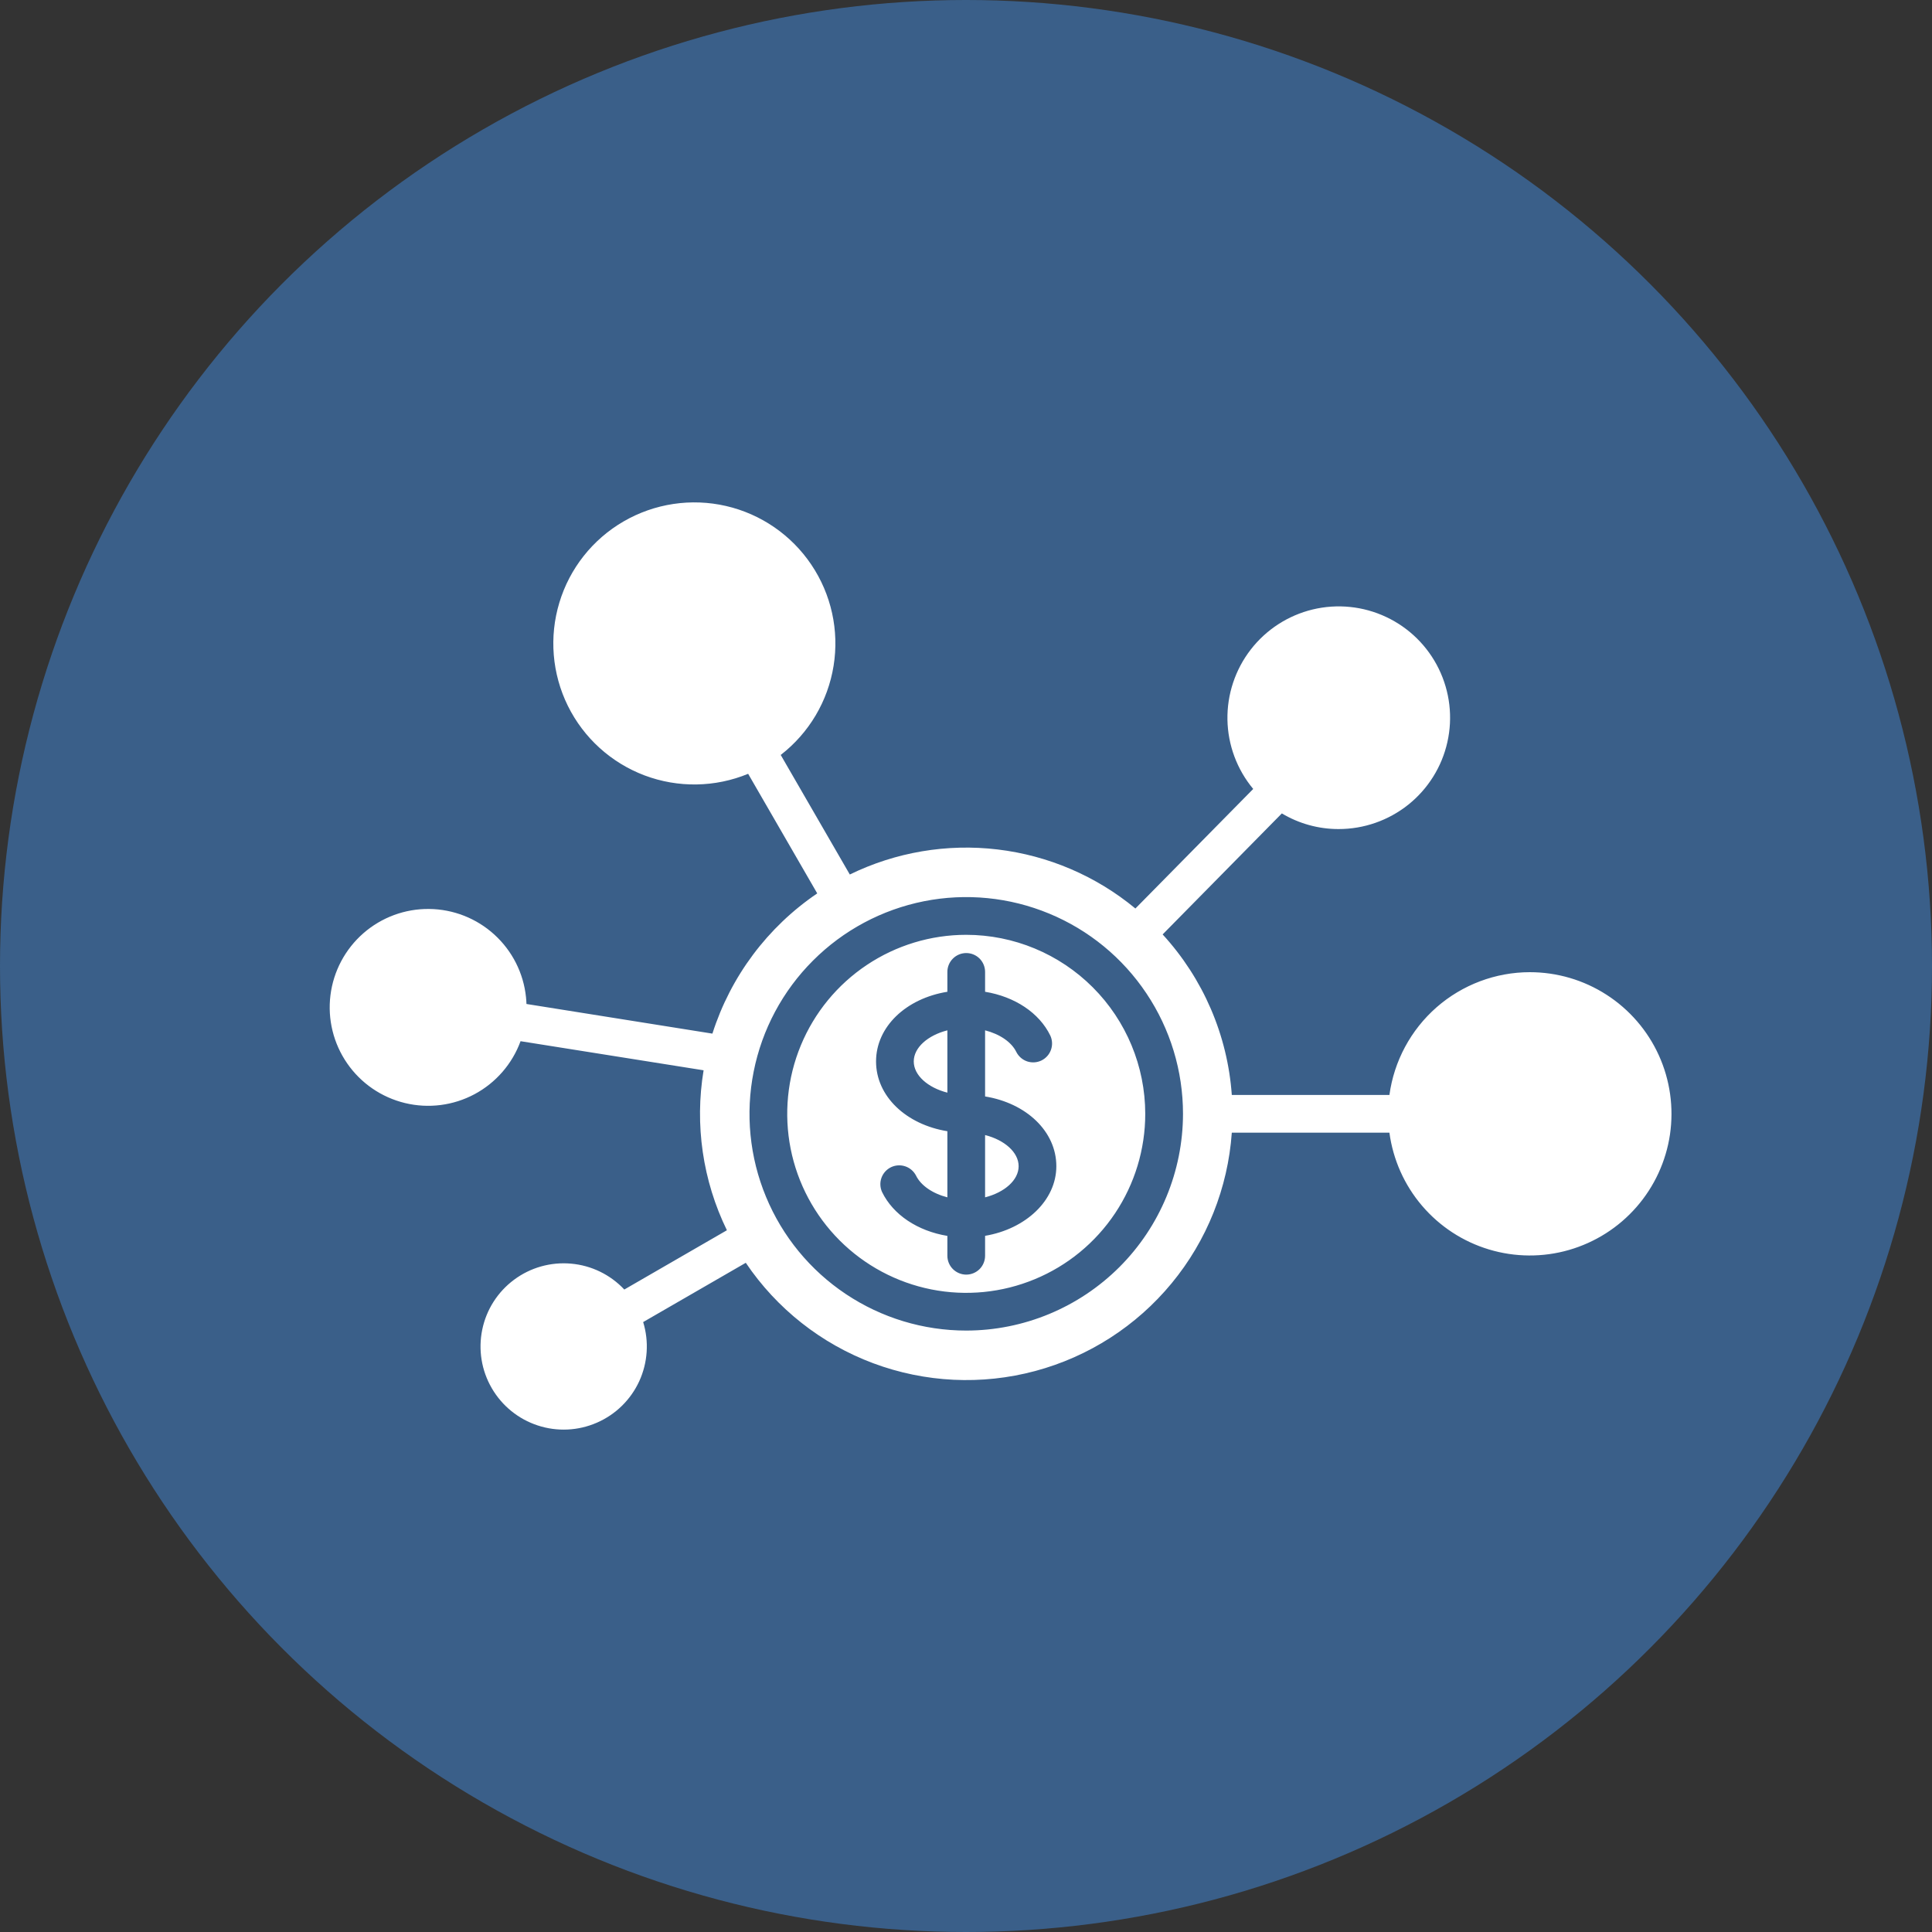
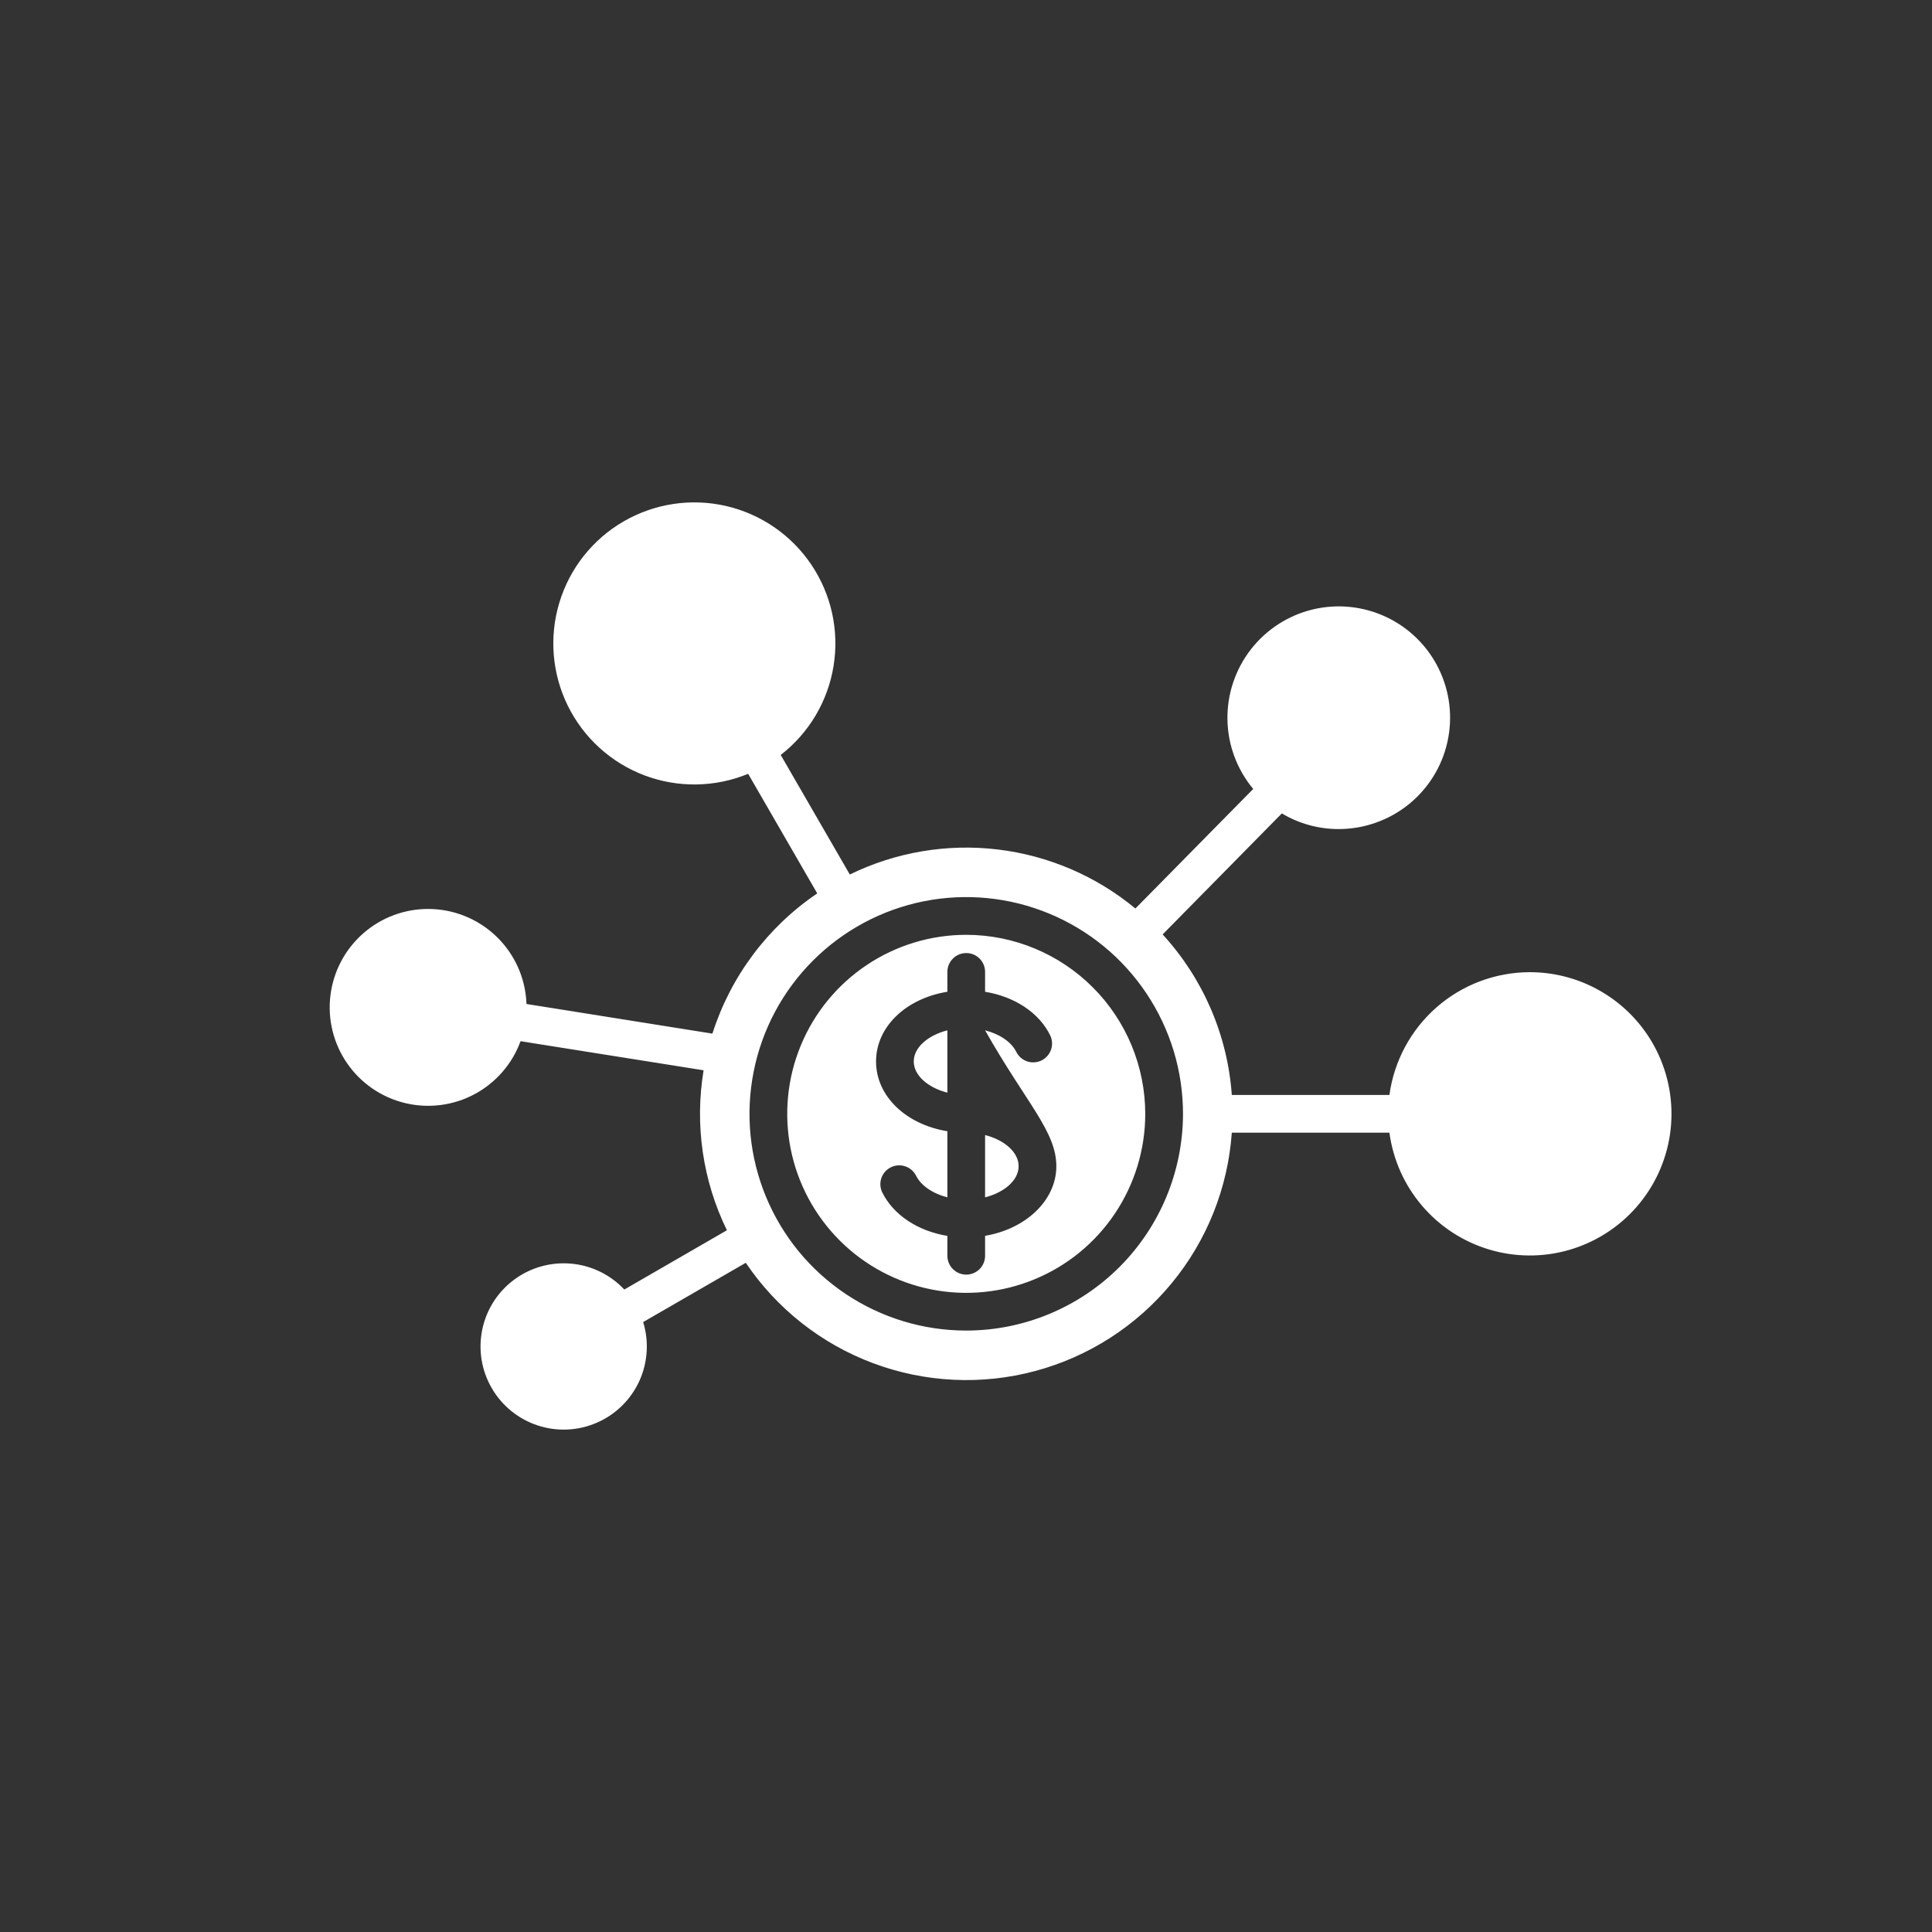
<svg xmlns="http://www.w3.org/2000/svg" width="50" height="50" viewBox="0 0 50 50" fill="none">
  <rect x="0" y="0" width="50" height="50" fill="#333333" stroke="none" />
-   <circle cx="25" cy="25" r="25" fill="#3A5F89" />
-   <path d="M39.591 25.16C38.704 25.161 37.847 25.484 37.179 26.068C36.512 26.653 36.078 27.459 35.958 28.338H31.879C31.769 26.79 31.138 25.326 30.089 24.183L33.174 21.051C33.617 21.316 34.124 21.456 34.64 21.456C35.295 21.457 35.932 21.235 36.445 20.826C36.957 20.417 37.315 19.846 37.458 19.206C37.602 18.566 37.523 17.897 37.235 17.308C36.947 16.719 36.467 16.246 35.873 15.967C35.28 15.688 34.609 15.62 33.972 15.773C33.335 15.927 32.769 16.293 32.368 16.812C31.967 17.331 31.755 17.971 31.766 18.626C31.778 19.282 32.013 19.914 32.433 20.418L29.384 23.512C28.367 22.671 27.129 22.14 25.818 21.984C24.507 21.828 23.179 22.053 21.993 22.632L20.205 19.538C20.937 18.971 21.426 18.147 21.573 17.233C21.721 16.319 21.515 15.383 20.998 14.615C20.482 13.847 19.692 13.303 18.79 13.095C17.888 12.887 16.94 13.03 16.139 13.494C15.338 13.958 14.743 14.71 14.476 15.596C14.208 16.482 14.287 17.437 14.696 18.267C15.106 19.098 15.816 19.741 16.682 20.068C17.549 20.394 18.507 20.379 19.362 20.026L21.15 23.121C19.864 23.993 18.909 25.27 18.437 26.75L13.625 25.983C13.623 25.925 13.619 25.866 13.613 25.808C13.549 25.185 13.257 24.609 12.795 24.188C12.332 23.766 11.731 23.53 11.105 23.524C10.479 23.517 9.873 23.742 9.402 24.154C8.932 24.566 8.629 25.136 8.552 25.757C8.475 26.378 8.629 27.006 8.985 27.52C9.341 28.035 9.873 28.4 10.482 28.547C11.09 28.694 11.731 28.612 12.282 28.317C12.834 28.021 13.257 27.533 13.472 26.946L18.209 27.699C17.975 29.108 18.186 30.555 18.812 31.839L16.157 33.373C15.796 32.988 15.305 32.749 14.779 32.703C14.252 32.656 13.727 32.804 13.303 33.12C12.879 33.435 12.586 33.895 12.48 34.413C12.374 34.931 12.461 35.469 12.727 35.926C12.992 36.383 13.416 36.727 13.918 36.891C14.42 37.056 14.965 37.03 15.449 36.818C15.934 36.607 16.323 36.225 16.544 35.745C16.764 35.264 16.8 34.72 16.645 34.215L19.301 32.681C20.102 33.87 21.255 34.778 22.597 35.28C23.94 35.782 25.406 35.853 26.79 35.482C28.175 35.111 29.409 34.318 30.321 33.212C31.234 32.107 31.778 30.744 31.879 29.314H35.958C36.052 30.012 36.345 30.669 36.802 31.204C37.259 31.74 37.86 32.133 38.535 32.336C39.209 32.539 39.928 32.544 40.605 32.349C41.281 32.154 41.888 31.769 42.351 31.239C42.815 30.709 43.116 30.056 43.219 29.36C43.321 28.663 43.221 27.951 42.93 27.31C42.639 26.669 42.169 26.125 41.577 25.744C40.985 25.362 40.295 25.16 39.591 25.16V25.16ZM25.006 34.435C23.897 34.435 22.812 34.106 21.89 33.49C20.967 32.874 20.248 31.998 19.824 30.973C19.399 29.948 19.288 28.82 19.505 27.732C19.721 26.644 20.255 25.644 21.04 24.86C21.824 24.075 22.824 23.541 23.912 23.324C25 23.108 26.128 23.219 27.153 23.644C28.178 24.068 29.054 24.787 29.67 25.71C30.287 26.632 30.616 27.717 30.616 28.826C30.614 30.313 30.023 31.739 28.971 32.791C27.919 33.842 26.493 34.434 25.006 34.435ZM24.518 26.665V28.278C24.015 28.149 23.648 27.831 23.648 27.47C23.648 27.109 24.015 26.793 24.518 26.665H24.518ZM25.006 24.193C24.09 24.193 23.194 24.465 22.432 24.974C21.67 25.483 21.076 26.207 20.726 27.053C20.375 27.9 20.284 28.831 20.462 29.73C20.641 30.629 21.082 31.454 21.73 32.102C22.378 32.75 23.204 33.191 24.102 33.37C25.001 33.549 25.933 33.457 26.779 33.106C27.626 32.756 28.349 32.162 28.858 31.4C29.367 30.638 29.639 29.742 29.639 28.826C29.638 27.598 29.149 26.42 28.281 25.552C27.412 24.683 26.235 24.194 25.006 24.193ZM25.494 31.983V32.498C25.494 32.628 25.443 32.752 25.352 32.844C25.26 32.935 25.136 32.987 25.006 32.987C24.877 32.987 24.753 32.935 24.661 32.844C24.569 32.752 24.518 32.628 24.518 32.498V31.985C23.752 31.859 23.116 31.441 22.828 30.85C22.775 30.734 22.769 30.602 22.812 30.482C22.855 30.362 22.944 30.264 23.058 30.208C23.173 30.152 23.305 30.144 23.426 30.184C23.547 30.224 23.647 30.31 23.706 30.423C23.833 30.684 24.14 30.89 24.518 30.987V29.276C23.451 29.103 22.672 28.372 22.672 27.47C22.672 26.57 23.451 25.839 24.518 25.667V25.153C24.518 25.024 24.569 24.9 24.661 24.808C24.753 24.716 24.877 24.665 25.006 24.665C25.136 24.665 25.26 24.716 25.352 24.808C25.443 24.9 25.494 25.024 25.494 25.153V25.667C26.261 25.793 26.897 26.211 27.183 26.803C27.236 26.919 27.242 27.052 27.198 27.172C27.155 27.292 27.066 27.39 26.951 27.446C26.836 27.501 26.704 27.509 26.583 27.469C26.462 27.428 26.362 27.341 26.304 27.228C26.178 26.967 25.872 26.762 25.494 26.665V28.376C26.56 28.549 27.338 29.28 27.338 30.181C27.338 31.066 26.547 31.806 25.494 31.983ZM26.362 30.182C26.362 30.542 25.997 30.859 25.494 30.987V29.375C25.997 29.503 26.362 29.821 26.362 30.182H26.362Z" fill="white" />
+   <path d="M39.591 25.16C38.704 25.161 37.847 25.484 37.179 26.068C36.512 26.653 36.078 27.459 35.958 28.338H31.879C31.769 26.79 31.138 25.326 30.089 24.183L33.174 21.051C33.617 21.316 34.124 21.456 34.64 21.456C35.295 21.457 35.932 21.235 36.445 20.826C36.957 20.417 37.315 19.846 37.458 19.206C37.602 18.566 37.523 17.897 37.235 17.308C36.947 16.719 36.467 16.246 35.873 15.967C35.28 15.688 34.609 15.62 33.972 15.773C33.335 15.927 32.769 16.293 32.368 16.812C31.967 17.331 31.755 17.971 31.766 18.626C31.778 19.282 32.013 19.914 32.433 20.418L29.384 23.512C28.367 22.671 27.129 22.14 25.818 21.984C24.507 21.828 23.179 22.053 21.993 22.632L20.205 19.538C20.937 18.971 21.426 18.147 21.573 17.233C21.721 16.319 21.515 15.383 20.998 14.615C20.482 13.847 19.692 13.303 18.79 13.095C17.888 12.887 16.94 13.03 16.139 13.494C15.338 13.958 14.743 14.71 14.476 15.596C14.208 16.482 14.287 17.437 14.696 18.267C15.106 19.098 15.816 19.741 16.682 20.068C17.549 20.394 18.507 20.379 19.362 20.026L21.15 23.121C19.864 23.993 18.909 25.27 18.437 26.75L13.625 25.983C13.623 25.925 13.619 25.866 13.613 25.808C13.549 25.185 13.257 24.609 12.795 24.188C12.332 23.766 11.731 23.53 11.105 23.524C10.479 23.517 9.873 23.742 9.402 24.154C8.932 24.566 8.629 25.136 8.552 25.757C8.475 26.378 8.629 27.006 8.985 27.52C9.341 28.035 9.873 28.4 10.482 28.547C11.09 28.694 11.731 28.612 12.282 28.317C12.834 28.021 13.257 27.533 13.472 26.946L18.209 27.699C17.975 29.108 18.186 30.555 18.812 31.839L16.157 33.373C15.796 32.988 15.305 32.749 14.779 32.703C14.252 32.656 13.727 32.804 13.303 33.12C12.879 33.435 12.586 33.895 12.48 34.413C12.374 34.931 12.461 35.469 12.727 35.926C12.992 36.383 13.416 36.727 13.918 36.891C14.42 37.056 14.965 37.03 15.449 36.818C15.934 36.607 16.323 36.225 16.544 35.745C16.764 35.264 16.8 34.72 16.645 34.215L19.301 32.681C20.102 33.87 21.255 34.778 22.597 35.28C23.94 35.782 25.406 35.853 26.79 35.482C28.175 35.111 29.409 34.318 30.321 33.212C31.234 32.107 31.778 30.744 31.879 29.314H35.958C36.052 30.012 36.345 30.669 36.802 31.204C37.259 31.74 37.86 32.133 38.535 32.336C39.209 32.539 39.928 32.544 40.605 32.349C41.281 32.154 41.888 31.769 42.351 31.239C42.815 30.709 43.116 30.056 43.219 29.36C43.321 28.663 43.221 27.951 42.93 27.31C42.639 26.669 42.169 26.125 41.577 25.744C40.985 25.362 40.295 25.16 39.591 25.16V25.16ZM25.006 34.435C23.897 34.435 22.812 34.106 21.89 33.49C20.967 32.874 20.248 31.998 19.824 30.973C19.399 29.948 19.288 28.82 19.505 27.732C19.721 26.644 20.255 25.644 21.04 24.86C21.824 24.075 22.824 23.541 23.912 23.324C25 23.108 26.128 23.219 27.153 23.644C28.178 24.068 29.054 24.787 29.67 25.71C30.287 26.632 30.616 27.717 30.616 28.826C30.614 30.313 30.023 31.739 28.971 32.791C27.919 33.842 26.493 34.434 25.006 34.435ZM24.518 26.665V28.278C24.015 28.149 23.648 27.831 23.648 27.47C23.648 27.109 24.015 26.793 24.518 26.665H24.518ZM25.006 24.193C24.09 24.193 23.194 24.465 22.432 24.974C21.67 25.483 21.076 26.207 20.726 27.053C20.375 27.9 20.284 28.831 20.462 29.73C20.641 30.629 21.082 31.454 21.73 32.102C22.378 32.75 23.204 33.191 24.102 33.37C25.001 33.549 25.933 33.457 26.779 33.106C27.626 32.756 28.349 32.162 28.858 31.4C29.367 30.638 29.639 29.742 29.639 28.826C29.638 27.598 29.149 26.42 28.281 25.552C27.412 24.683 26.235 24.194 25.006 24.193ZM25.494 31.983V32.498C25.494 32.628 25.443 32.752 25.352 32.844C25.26 32.935 25.136 32.987 25.006 32.987C24.877 32.987 24.753 32.935 24.661 32.844C24.569 32.752 24.518 32.628 24.518 32.498V31.985C23.752 31.859 23.116 31.441 22.828 30.85C22.775 30.734 22.769 30.602 22.812 30.482C22.855 30.362 22.944 30.264 23.058 30.208C23.173 30.152 23.305 30.144 23.426 30.184C23.547 30.224 23.647 30.31 23.706 30.423C23.833 30.684 24.14 30.89 24.518 30.987V29.276C23.451 29.103 22.672 28.372 22.672 27.47C22.672 26.57 23.451 25.839 24.518 25.667V25.153C24.518 25.024 24.569 24.9 24.661 24.808C24.753 24.716 24.877 24.665 25.006 24.665C25.136 24.665 25.26 24.716 25.352 24.808C25.443 24.9 25.494 25.024 25.494 25.153V25.667C26.261 25.793 26.897 26.211 27.183 26.803C27.236 26.919 27.242 27.052 27.198 27.172C27.155 27.292 27.066 27.39 26.951 27.446C26.836 27.501 26.704 27.509 26.583 27.469C26.462 27.428 26.362 27.341 26.304 27.228C26.178 26.967 25.872 26.762 25.494 26.665C26.56 28.549 27.338 29.28 27.338 30.181C27.338 31.066 26.547 31.806 25.494 31.983ZM26.362 30.182C26.362 30.542 25.997 30.859 25.494 30.987V29.375C25.997 29.503 26.362 29.821 26.362 30.182H26.362Z" fill="white" />
</svg>